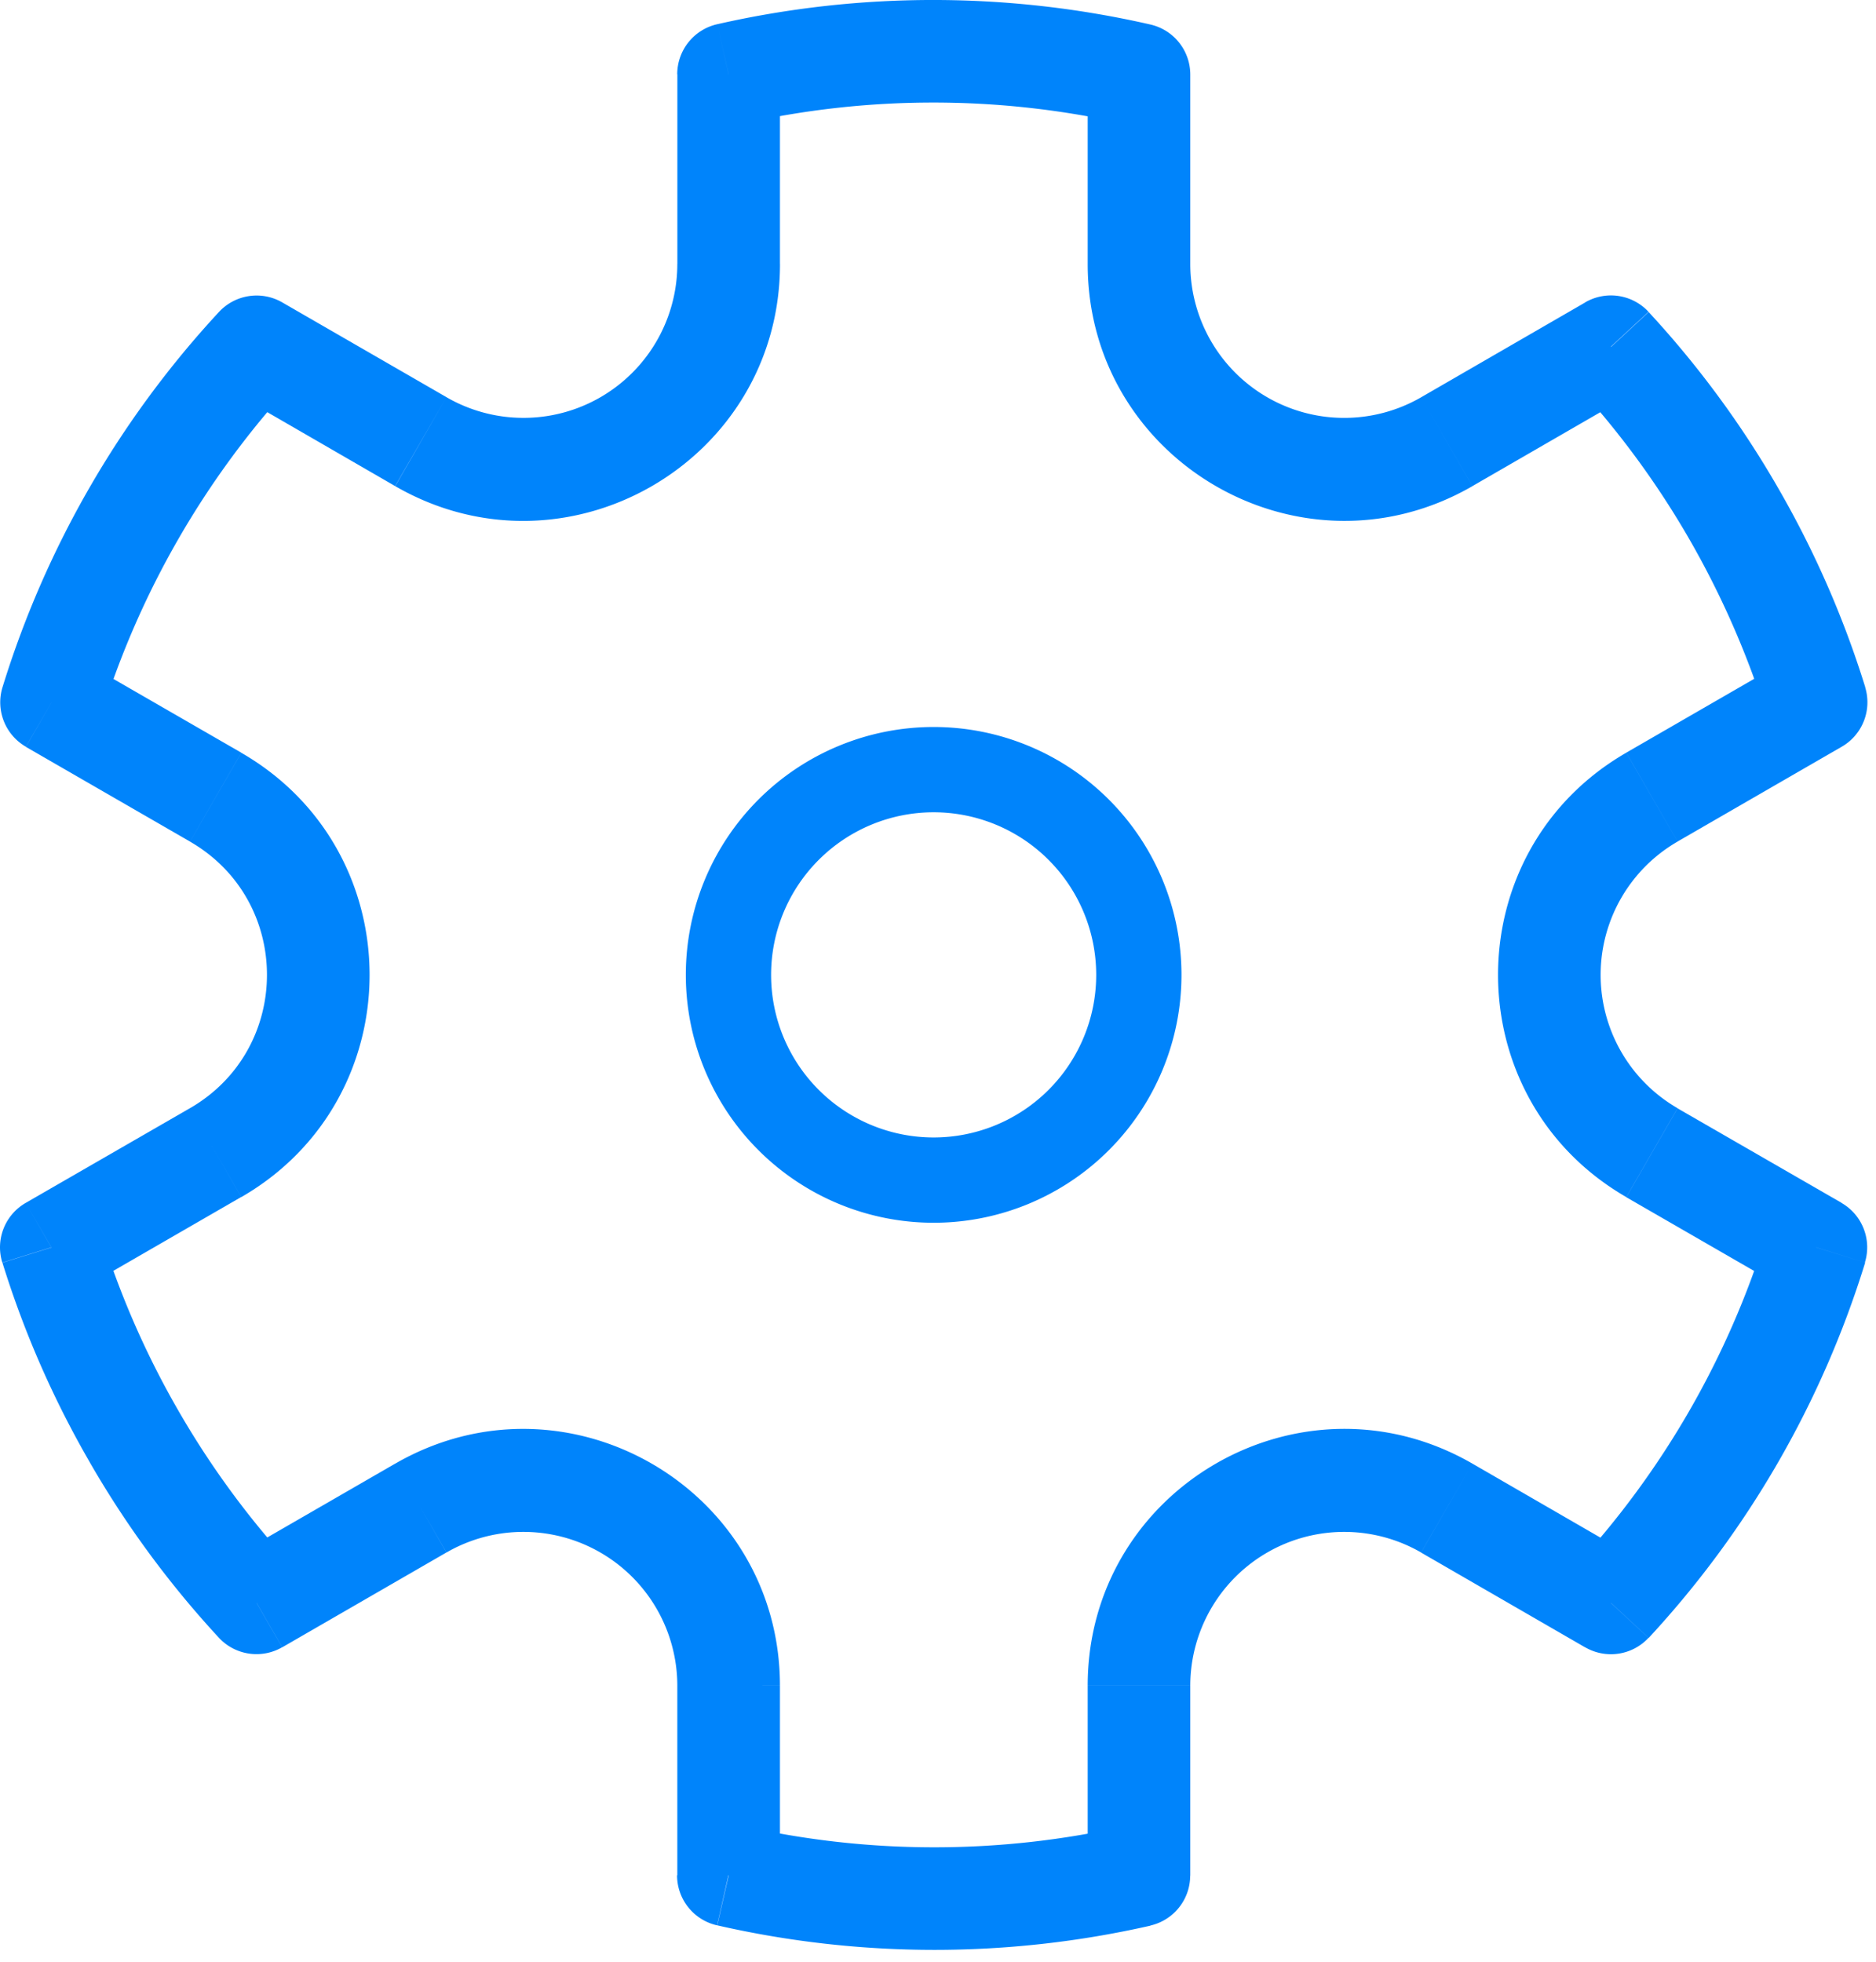
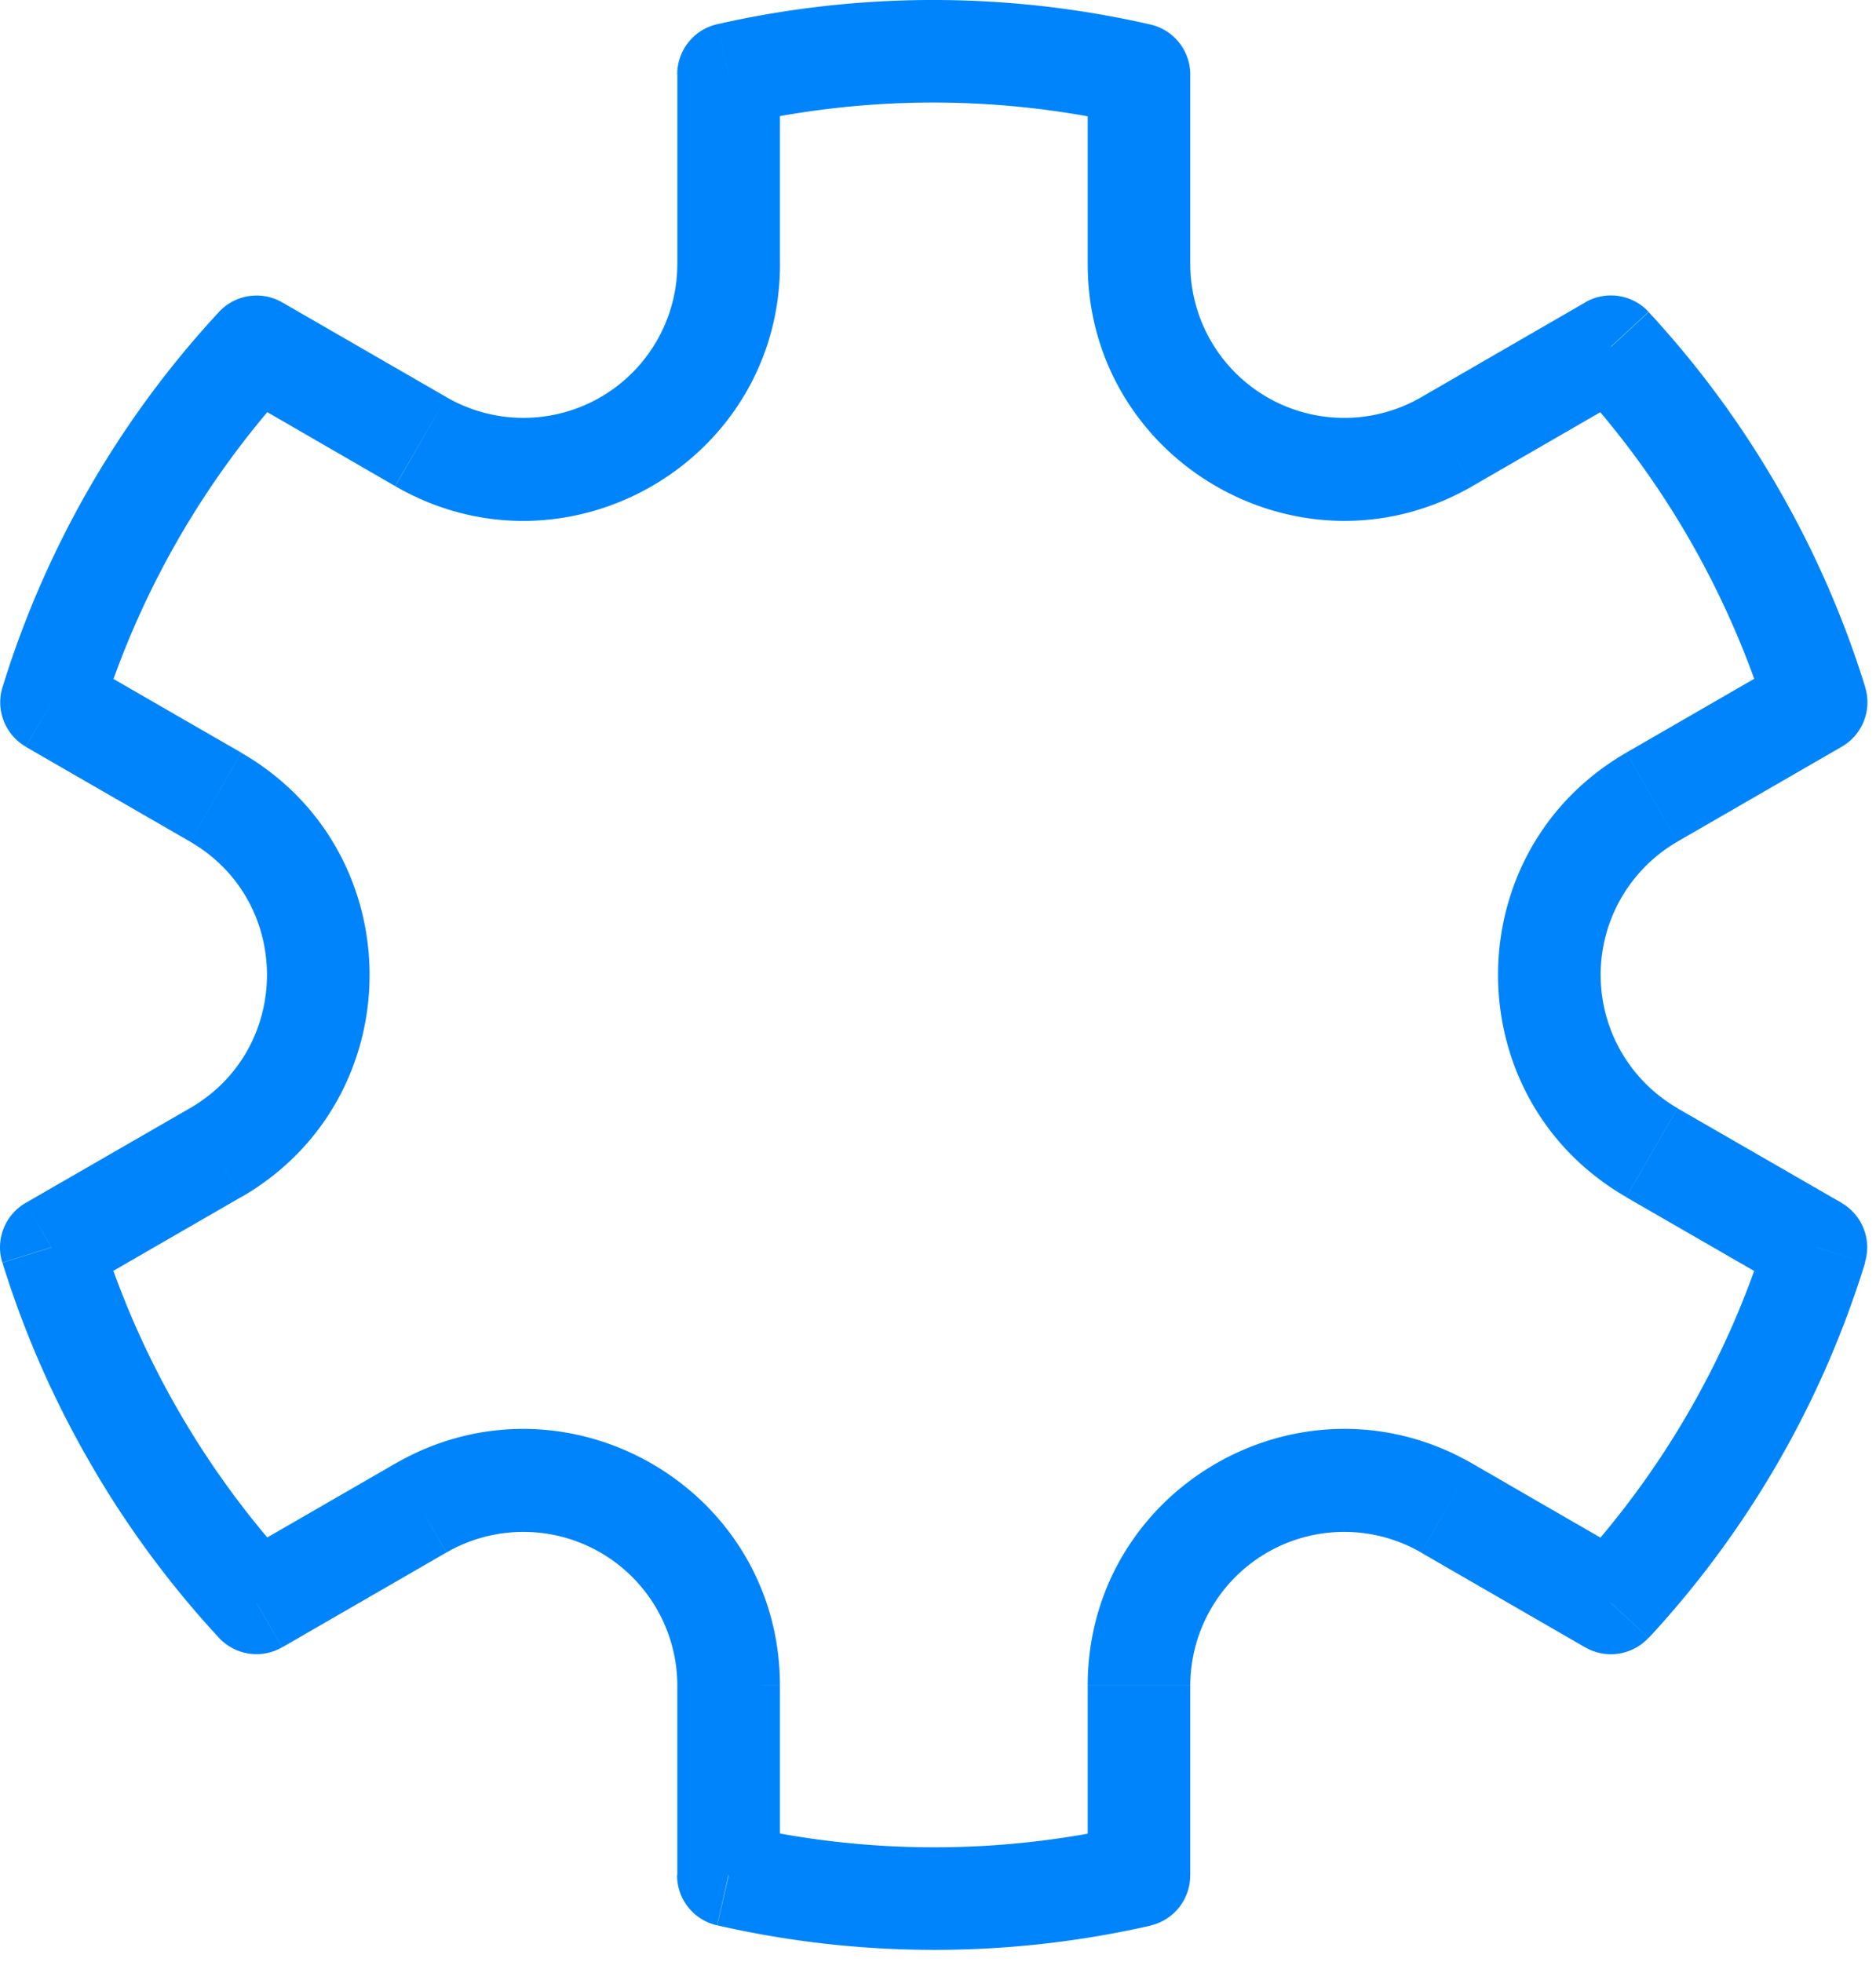
<svg xmlns="http://www.w3.org/2000/svg" width="44" height="46" fill="none">
-   <path d="M21.898 27.672a4.812 4.812 0 1 0 0-9.625 4.812 4.812 0 0 0 0 9.625Z" stroke="#0084FB" stroke-width="2" />
  <path d="m6.019 8.135.601-1.044a1.203 1.203 0 0 0-1.484.224l.883.82Zm-4.81 8.335-1.15-.356a1.203 1.203 0 0 0 .548 1.396l.602-1.04Zm-.005 12.78-.602-1.043a1.203 1.203 0 0 0-.548 1.398l1.15-.356Zm4.812 8.334-.883.818a1.203 1.203 0 0 0 1.485.224l-.602-1.042Zm11.069 6.389H15.88a1.203 1.203 0 0 0 .939 1.174l.265-1.174Zm9.627.004.267 1.175a1.203 1.203 0 0 0 .936-1.175h-1.203Zm11.07-6.39-.601 1.041a1.203 1.203 0 0 0 1.484-.223l-.883-.818Zm4.808-8.34 1.15.356a1.202 1.202 0 0 0-.549-1.396l-.601 1.04Zm.005-12.78.601 1.043a1.203 1.203 0 0 0 .549-1.398l-1.15.356ZM37.782 8.13l.883-.818a1.203 1.203 0 0 0-1.484-.223l.601 1.041ZM26.714 1.747h1.203a1.203 1.203 0 0 0-.936-1.172l-.267 1.172Zm-9.625-.005L16.822.568a1.203 1.203 0 0 0-.938 1.174h1.205ZM2.36 16.826A20.452 20.452 0 0 1 6.9 8.951L5.136 7.315a22.849 22.849 0 0 0-5.077 8.8l2.3.711Zm1.829 16.261a20.454 20.454 0 0 1-1.832-4.191l-2.3.712a22.856 22.856 0 0 0 2.05 4.682l2.082-1.203Zm2.714 3.682a20.466 20.466 0 0 1-2.714-3.682L2.106 34.29a22.86 22.86 0 0 0 3.03 4.115l1.766-1.636Zm19.545 6.039c-2.992.68-6.1.679-9.09-.005l-.535 2.344c3.343.764 6.815.767 10.16.007l-.535-2.346Zm14.997-13.912a20.452 20.452 0 0 1-4.54 7.875l1.764 1.636a22.857 22.857 0 0 0 5.077-8.802l-2.3-.71Zm-1.828-16.261a20.752 20.752 0 0 1 1.833 4.191l2.298-.712a22.859 22.859 0 0 0-2.05-4.682l-2.081 1.203Zm-2.714-3.682a20.464 20.464 0 0 1 2.714 3.682l2.081-1.203a22.86 22.86 0 0 0-3.03-4.115l-1.765 1.636Zm-19.546-6.04a20.452 20.452 0 0 1 9.09.006l.535-2.344a22.858 22.858 0 0 0-10.16-.007l.535 2.346Zm.936 3.278V1.74h-2.406v4.45h2.407Zm-7.82 3.123L6.62 7.091 5.417 9.172l3.85 2.226 1.205-2.084Zm-6.015 16.67L.602 28.207l1.206 2.084 3.85-2.223-1.201-2.084ZM5.66 17.65l-3.85-2.22-1.203 2.083 3.85 2.221L5.66 17.65Zm12.633 26.324v-4.445h-2.407v4.445h2.407ZM9.269 34.32l-3.852 2.223 1.203 2.084 3.85-2.223-1.2-2.084Zm29.117 2.226-3.852-2.226-1.203 2.086 3.85 2.224 1.205-2.084ZM27.917 43.98v-4.452h-2.406v4.452h2.406Zm14.078-28.554-3.852 2.223 1.203 2.084 3.85-2.223-1.2-2.084Zm1.199 12.78-3.848-2.217-1.203 2.084 3.85 2.22 1.2-2.088ZM27.917 6.19V1.747h-2.406V6.19h2.406Zm9.266.9-3.852 2.226 1.203 2.083 3.852-2.225-1.203-2.084Zm-11.672-.9c0 4.63 5.012 7.524 9.023 5.21l-1.203-2.084a3.61 3.61 0 0 1-5.414-3.126h-2.406Zm12.632 11.46c-4.01 2.315-4.01 8.105 0 10.42l1.203-2.084a3.61 3.61 0 0 1 0-6.252l-1.203-2.083Zm-3.609 16.67c-4.011-2.314-9.023.576-9.023 5.207h2.406a3.61 3.61 0 0 1 5.414-3.123l1.203-2.084Zm-16.241 5.207c0-4.629-5.013-7.521-9.024-5.206l1.203 2.083a3.61 3.61 0 0 1 5.414 3.128l2.407-.005ZM5.66 28.07c4.011-2.314 4.011-8.104 0-10.418l-1.203 2.083c2.406 1.389 2.406 4.858 0 6.25L5.66 28.07ZM15.886 6.191a3.608 3.608 0 0 1-5.414 3.123L9.27 11.4c4.011 2.315 9.024-.577 9.024-5.209h-2.407Z" fill="#0084FB" />
</svg>